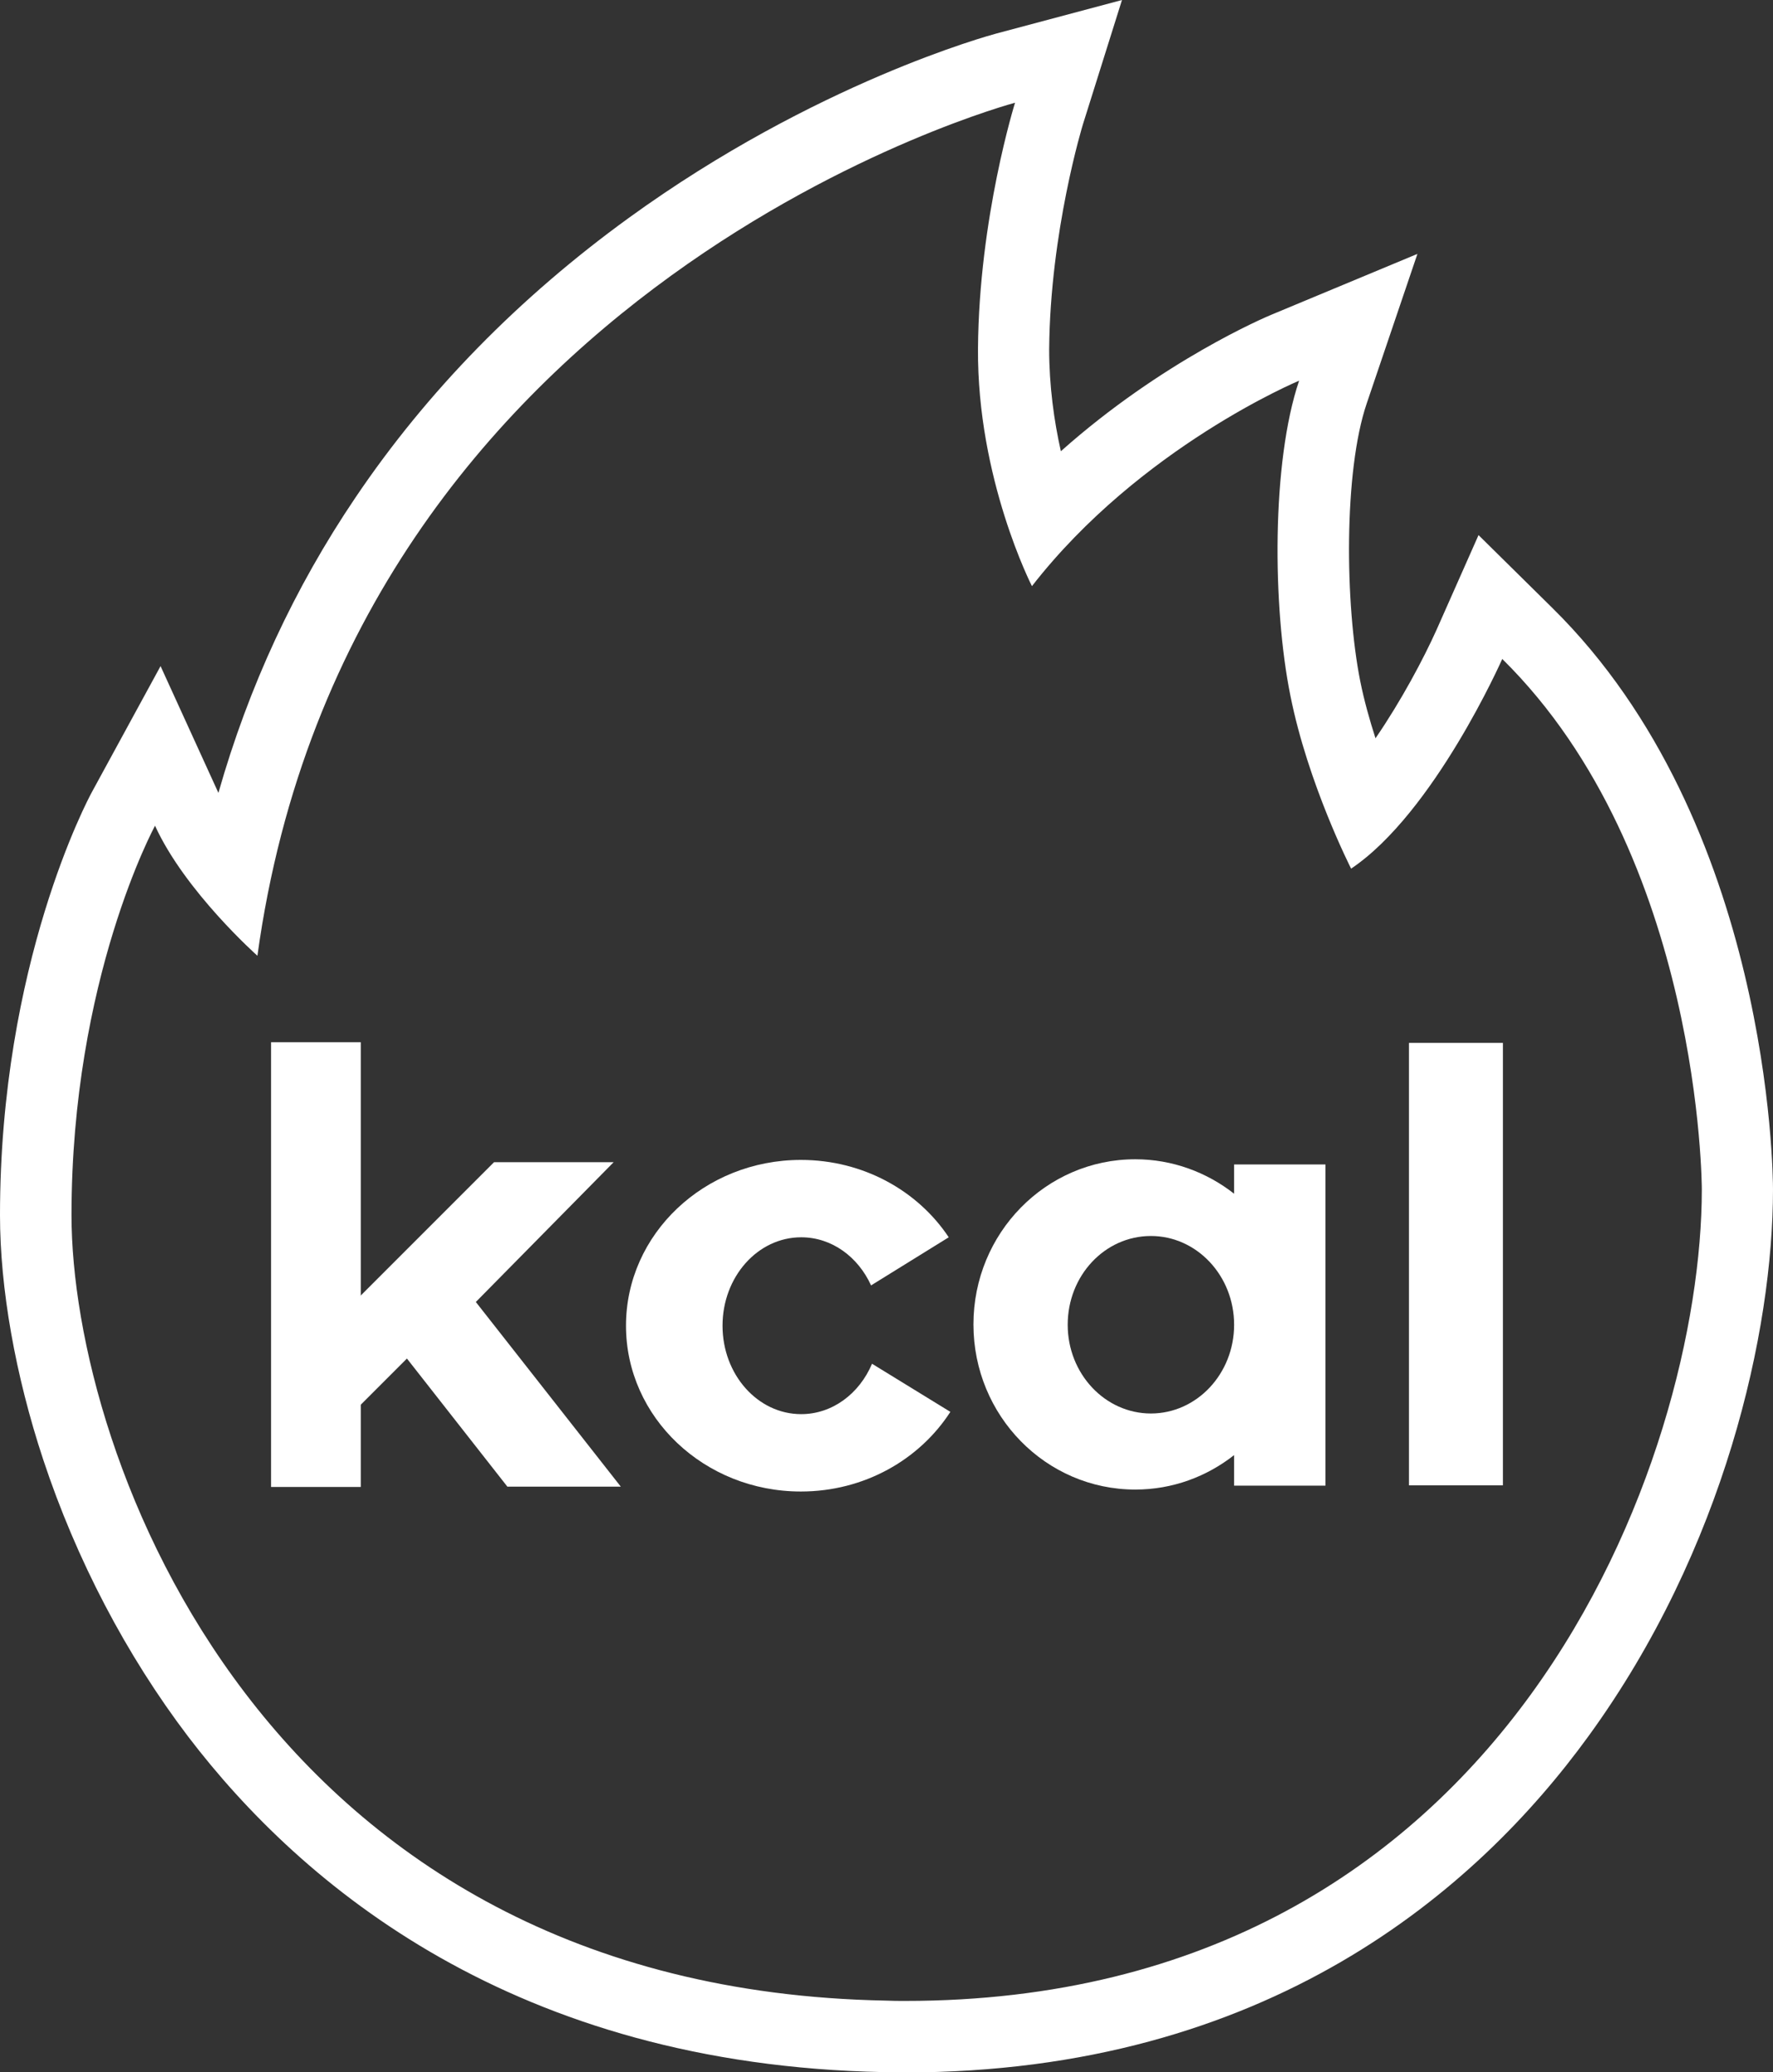
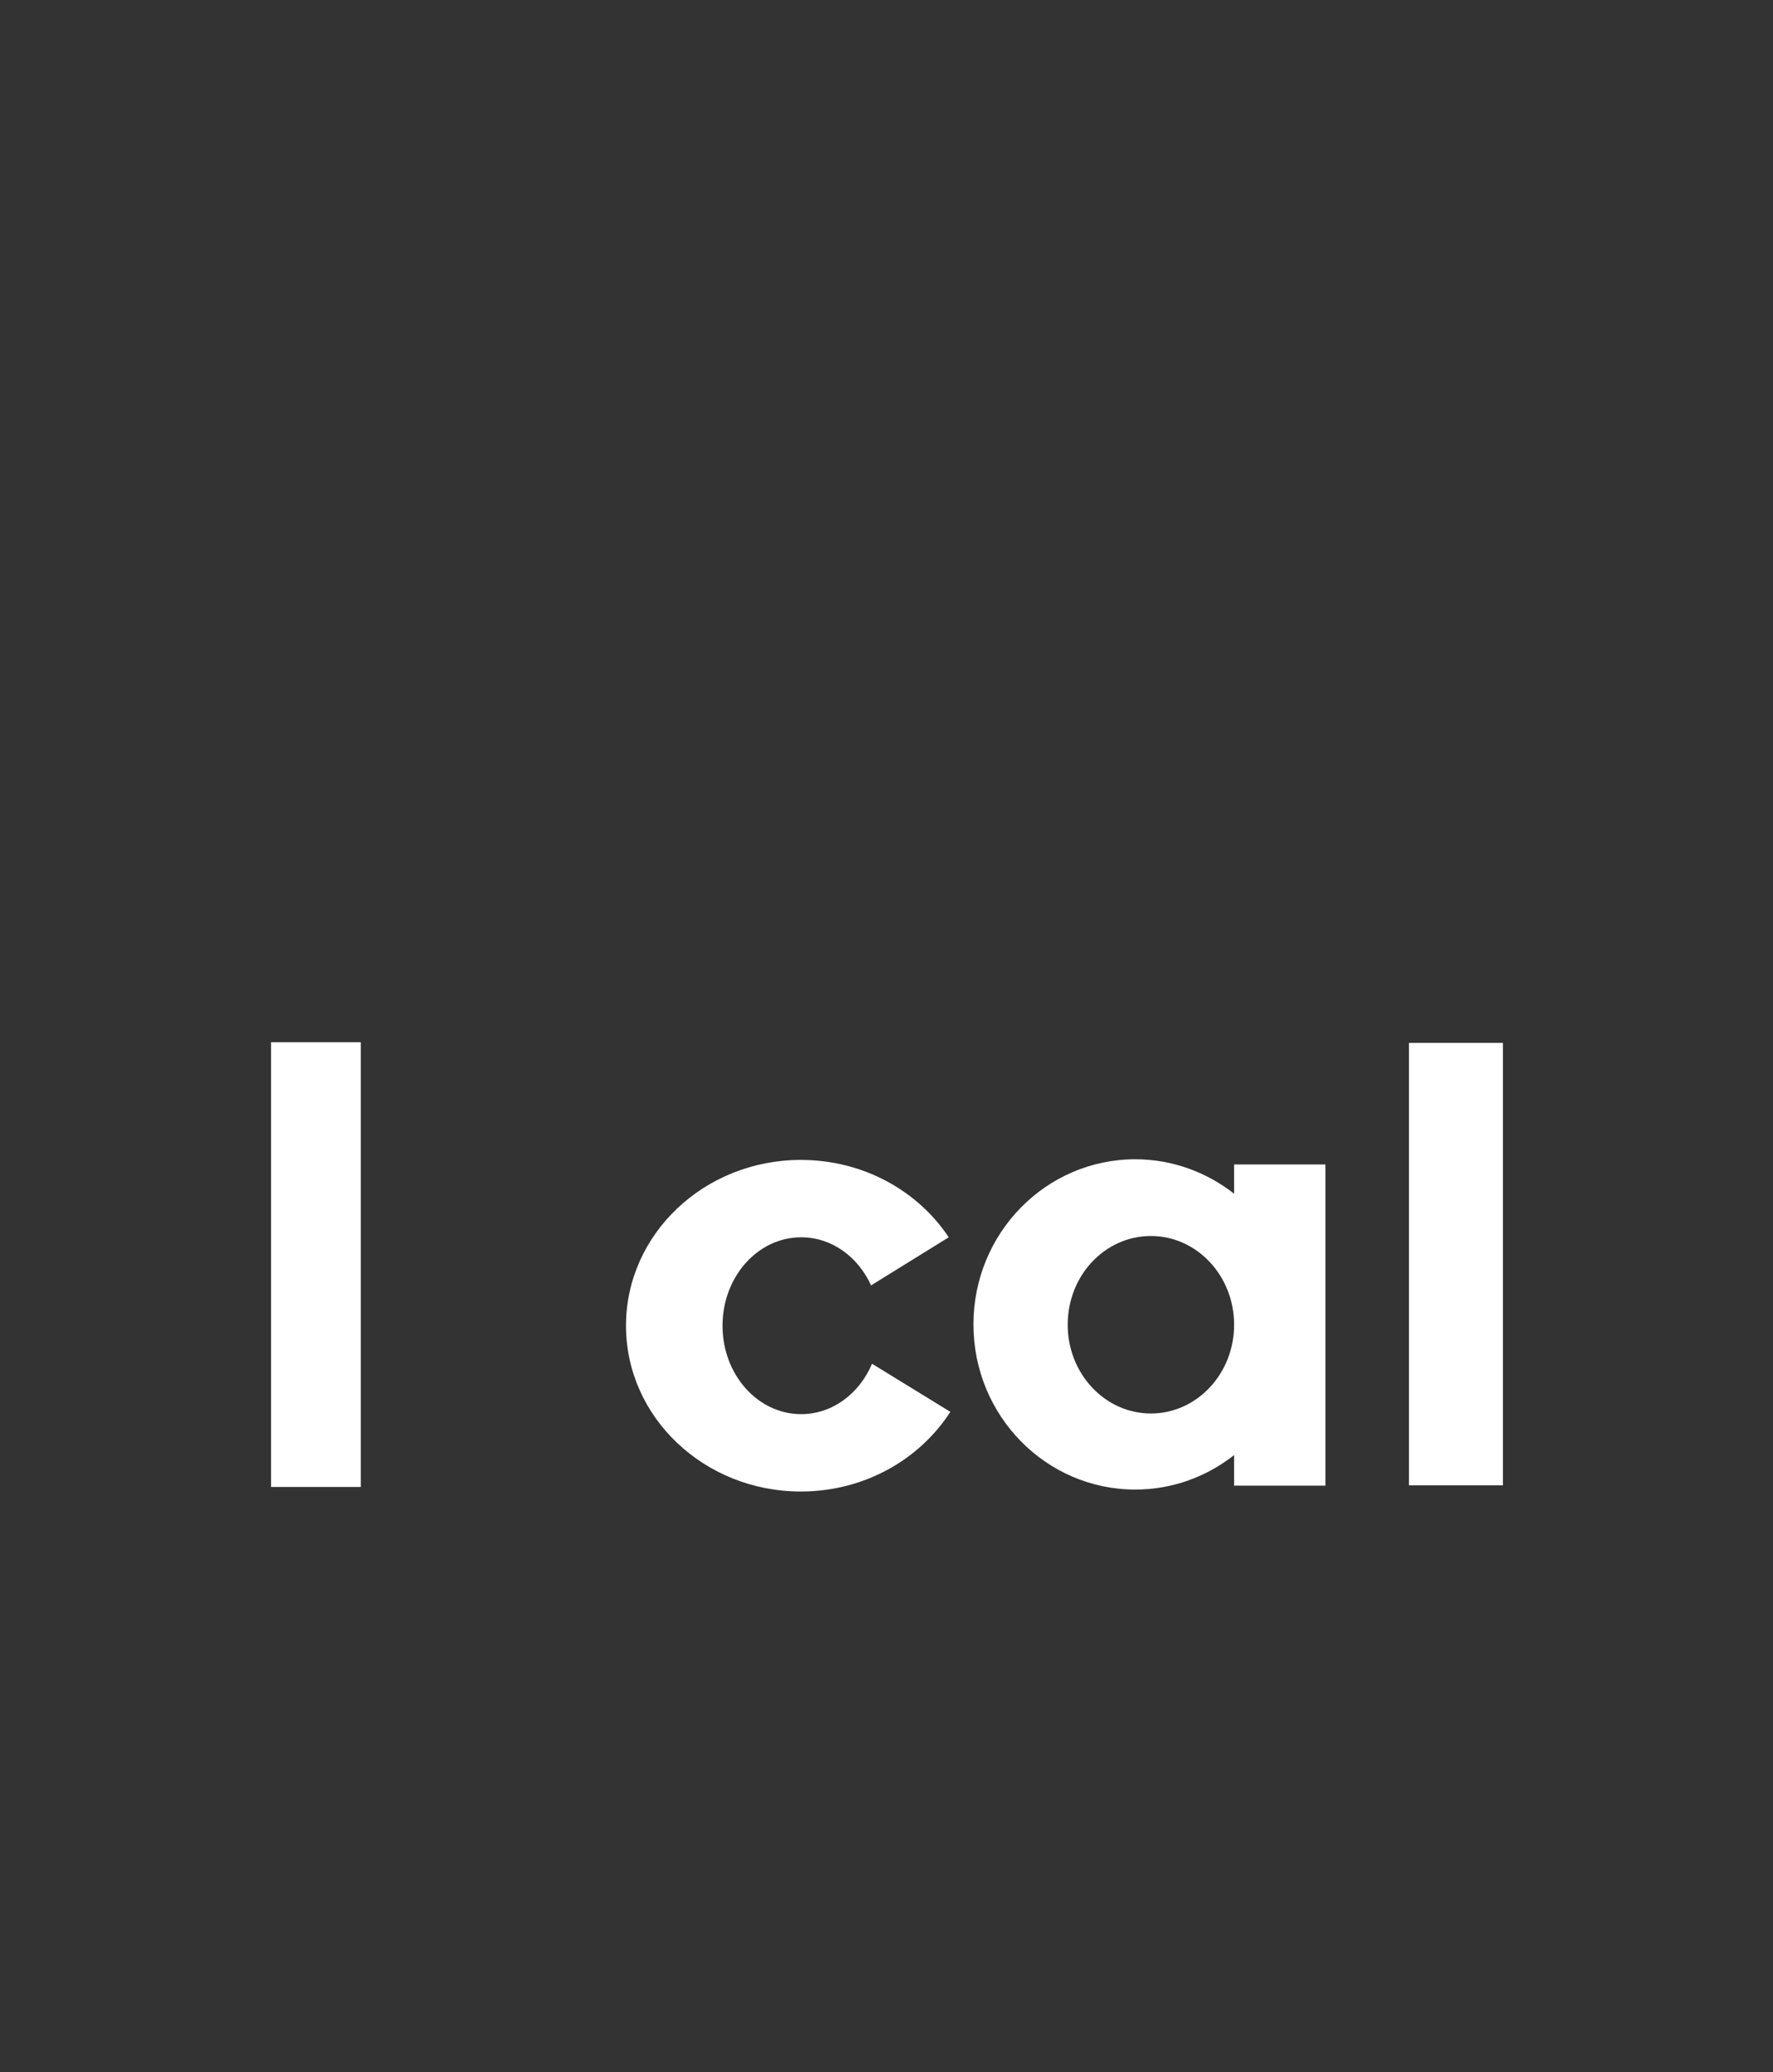
<svg xmlns="http://www.w3.org/2000/svg" id="Layer_1" x="0px" y="0px" viewBox="0 0 545.5 637.4" style="enable-background:new 0 0 545.5 637.4;" xml:space="preserve">
  <rect x="0" y="0" width="545.5" height="637.4" fill="#333333" stroke="none" />
  <style type="text/css">	.st0{fill:#FFFFFF;}</style>
  <g>
    <g>
-       <path class="st0" d="M312.3,31.6c0,0-11.1,35.4-11.4,75.6c-0.3,40.1,16.6,73.1,16.6,73.1c33.3-42.8,82.2-63.2,82.2-63.2   c-8.5,25.1-8.2,69.6-2.7,96.8c5.4,27.2,18.7,53.3,18.7,53.3c25.6-17.2,46.5-64.5,46.5-64.5c61.4,60.5,61.4,163.2,61.4,163.2   c0,81.3-58.5,249.6-245.1,249.6c-2,0-4,0-6-0.1C81.1,611.8,22,447.5,22,373.8C22,301.1,47.7,254,47.7,254   c9.2,20.2,31.5,40,31.5,40C107.8,86,312.3,31.6,312.3,31.6 M345.2,0l-38.6,10.3c-2.2,0.6-55.7,15.1-113.1,56.7   c-33.8,24.5-62.1,53.4-84.1,86c-18.8,27.8-32.9,58.2-42.2,90.9l-17.8-39l-21.1,38.7C27.2,245.6,0,296.4,0,373.8   C0,396.3,4.7,423,13.3,449c10.2,30.8,25.6,60.2,44.6,85.2c35,45.9,100.5,101,214,103.2c2.1,0,4.3,0.1,6.4,0.1   c111.8,0,176.1-56.2,210.4-103.4c41.9-57.6,56.8-124.7,56.8-168.2c0-4.6-0.8-112.8-67.9-178.9l-22.7-22.4L442,193.7   c-4,8.9-10.9,21.9-18.8,33.4c-1.8-5.6-3.5-11.6-4.7-17.6c-4.7-23.6-5.1-64.5,2-85.4l15.6-46l-44.9,18.7   c-1.7,0.7-33.6,14.2-64.8,42c-2.1-9.3-3.6-20.1-3.6-31.4c0.3-36.2,10.3-68.9,10.4-69.2L345.2,0L345.2,0z" />
      <path class="st0" d="M268.3,419.5L268.3,419.5c-3.9,9.2-12.2,15.5-21.8,15.5c-13.4,0-24.2-12.2-24.2-27.2   c0-15,10.8-27.2,24.2-27.2c9.4,0,17.5,6,21.5,14.8l23.9-14.8c-9.5-14.3-26.3-23.8-45.5-23.8c-29.7,0-53.8,22.8-53.8,51   s24.1,51,53.8,51c19.5,0,36.5-9.8,46-24.5L268.3,419.5z" />
      <rect x="83.4" y="320.6" class="st0" width="27.6" height="136.8" />
-       <polyline class="st0" points="97.2,414.2 111,398.5 152,357.5 188.8,357.5 146.4,400.5 191,457.3 156.1,457.3 125.2,417.9    107.3,435.8 97.2,413   " />
      <path class="st0" d="M379.7,358.3v8.9c-8.4-6.6-19-10.6-30.4-10.6c-27.5,0-49.8,22.7-49.8,50.8s22.3,50.8,49.8,50.8   c11.5,0,22-4,30.4-10.6v9.4h28.1v-98.8H379.7z M354.1,434.8c-14.1,0-25.6-12.2-25.6-27.3s11.4-27.3,25.6-27.3   c14.1,0,25.6,12.2,25.6,27.3S368.2,434.8,354.1,434.8z" />
      <rect x="433.5" y="320.8" class="st0" width="28.9" height="136.1" />
    </g>
  </g>
</svg>